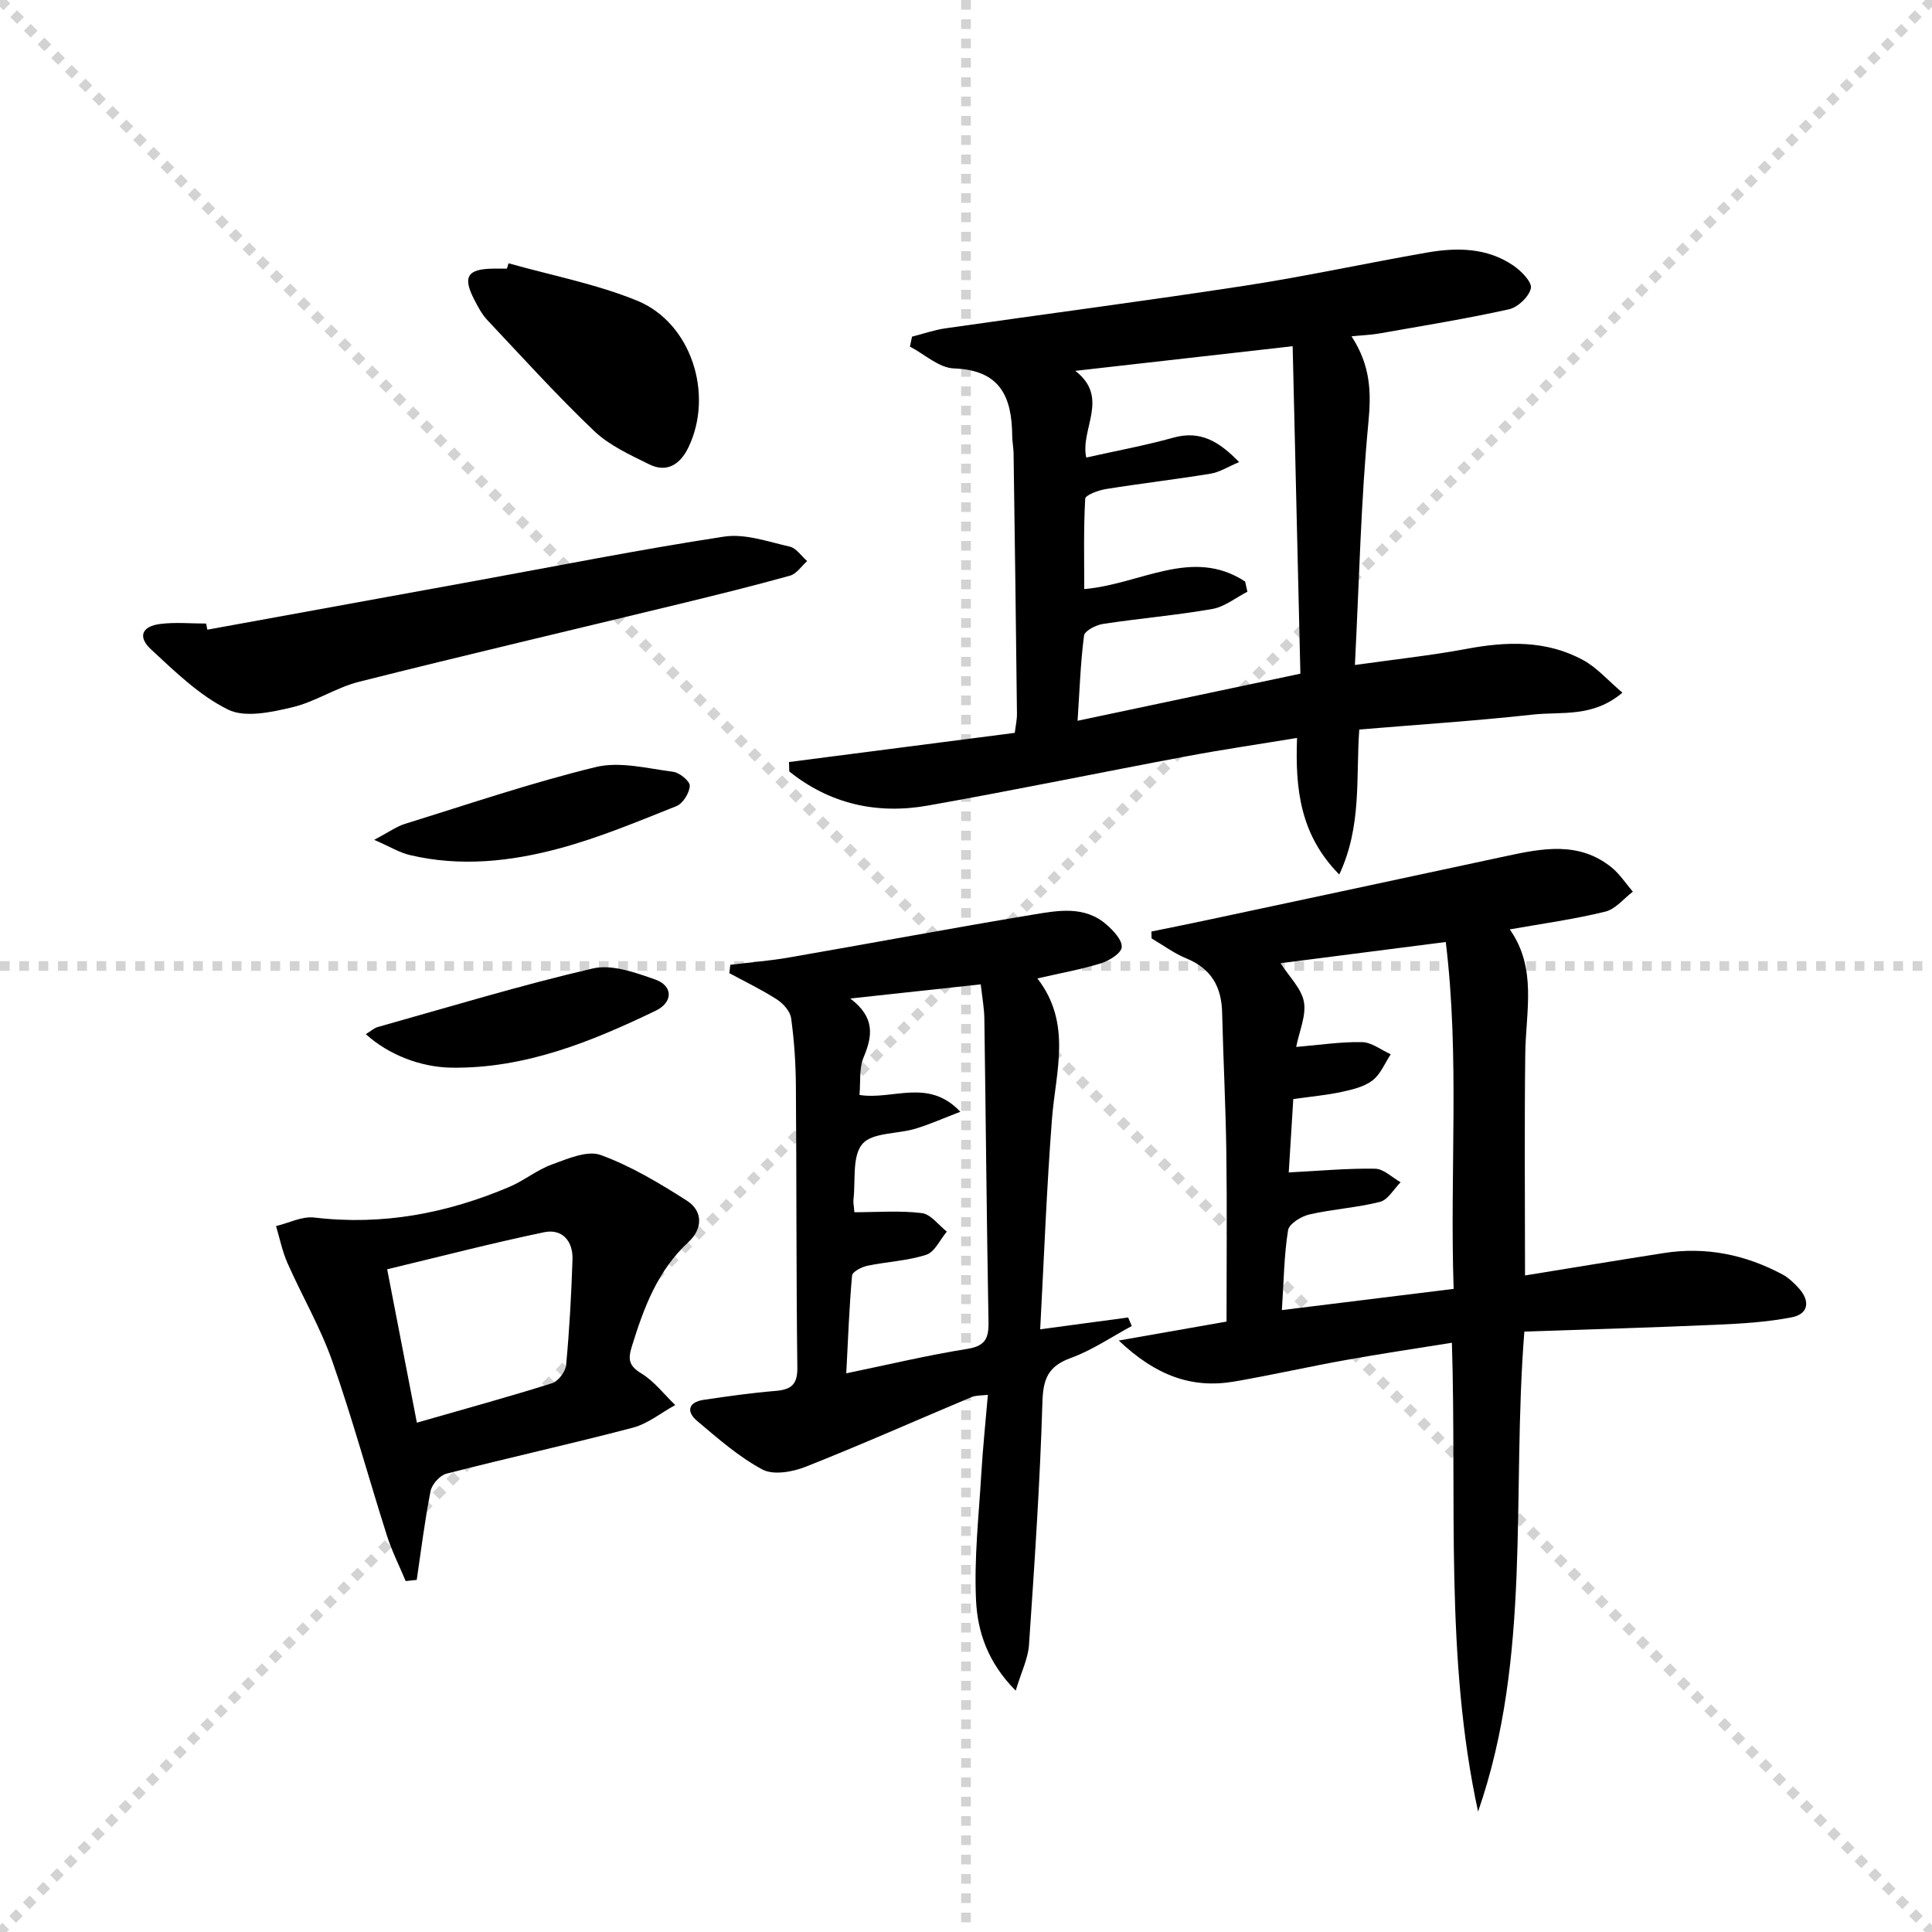
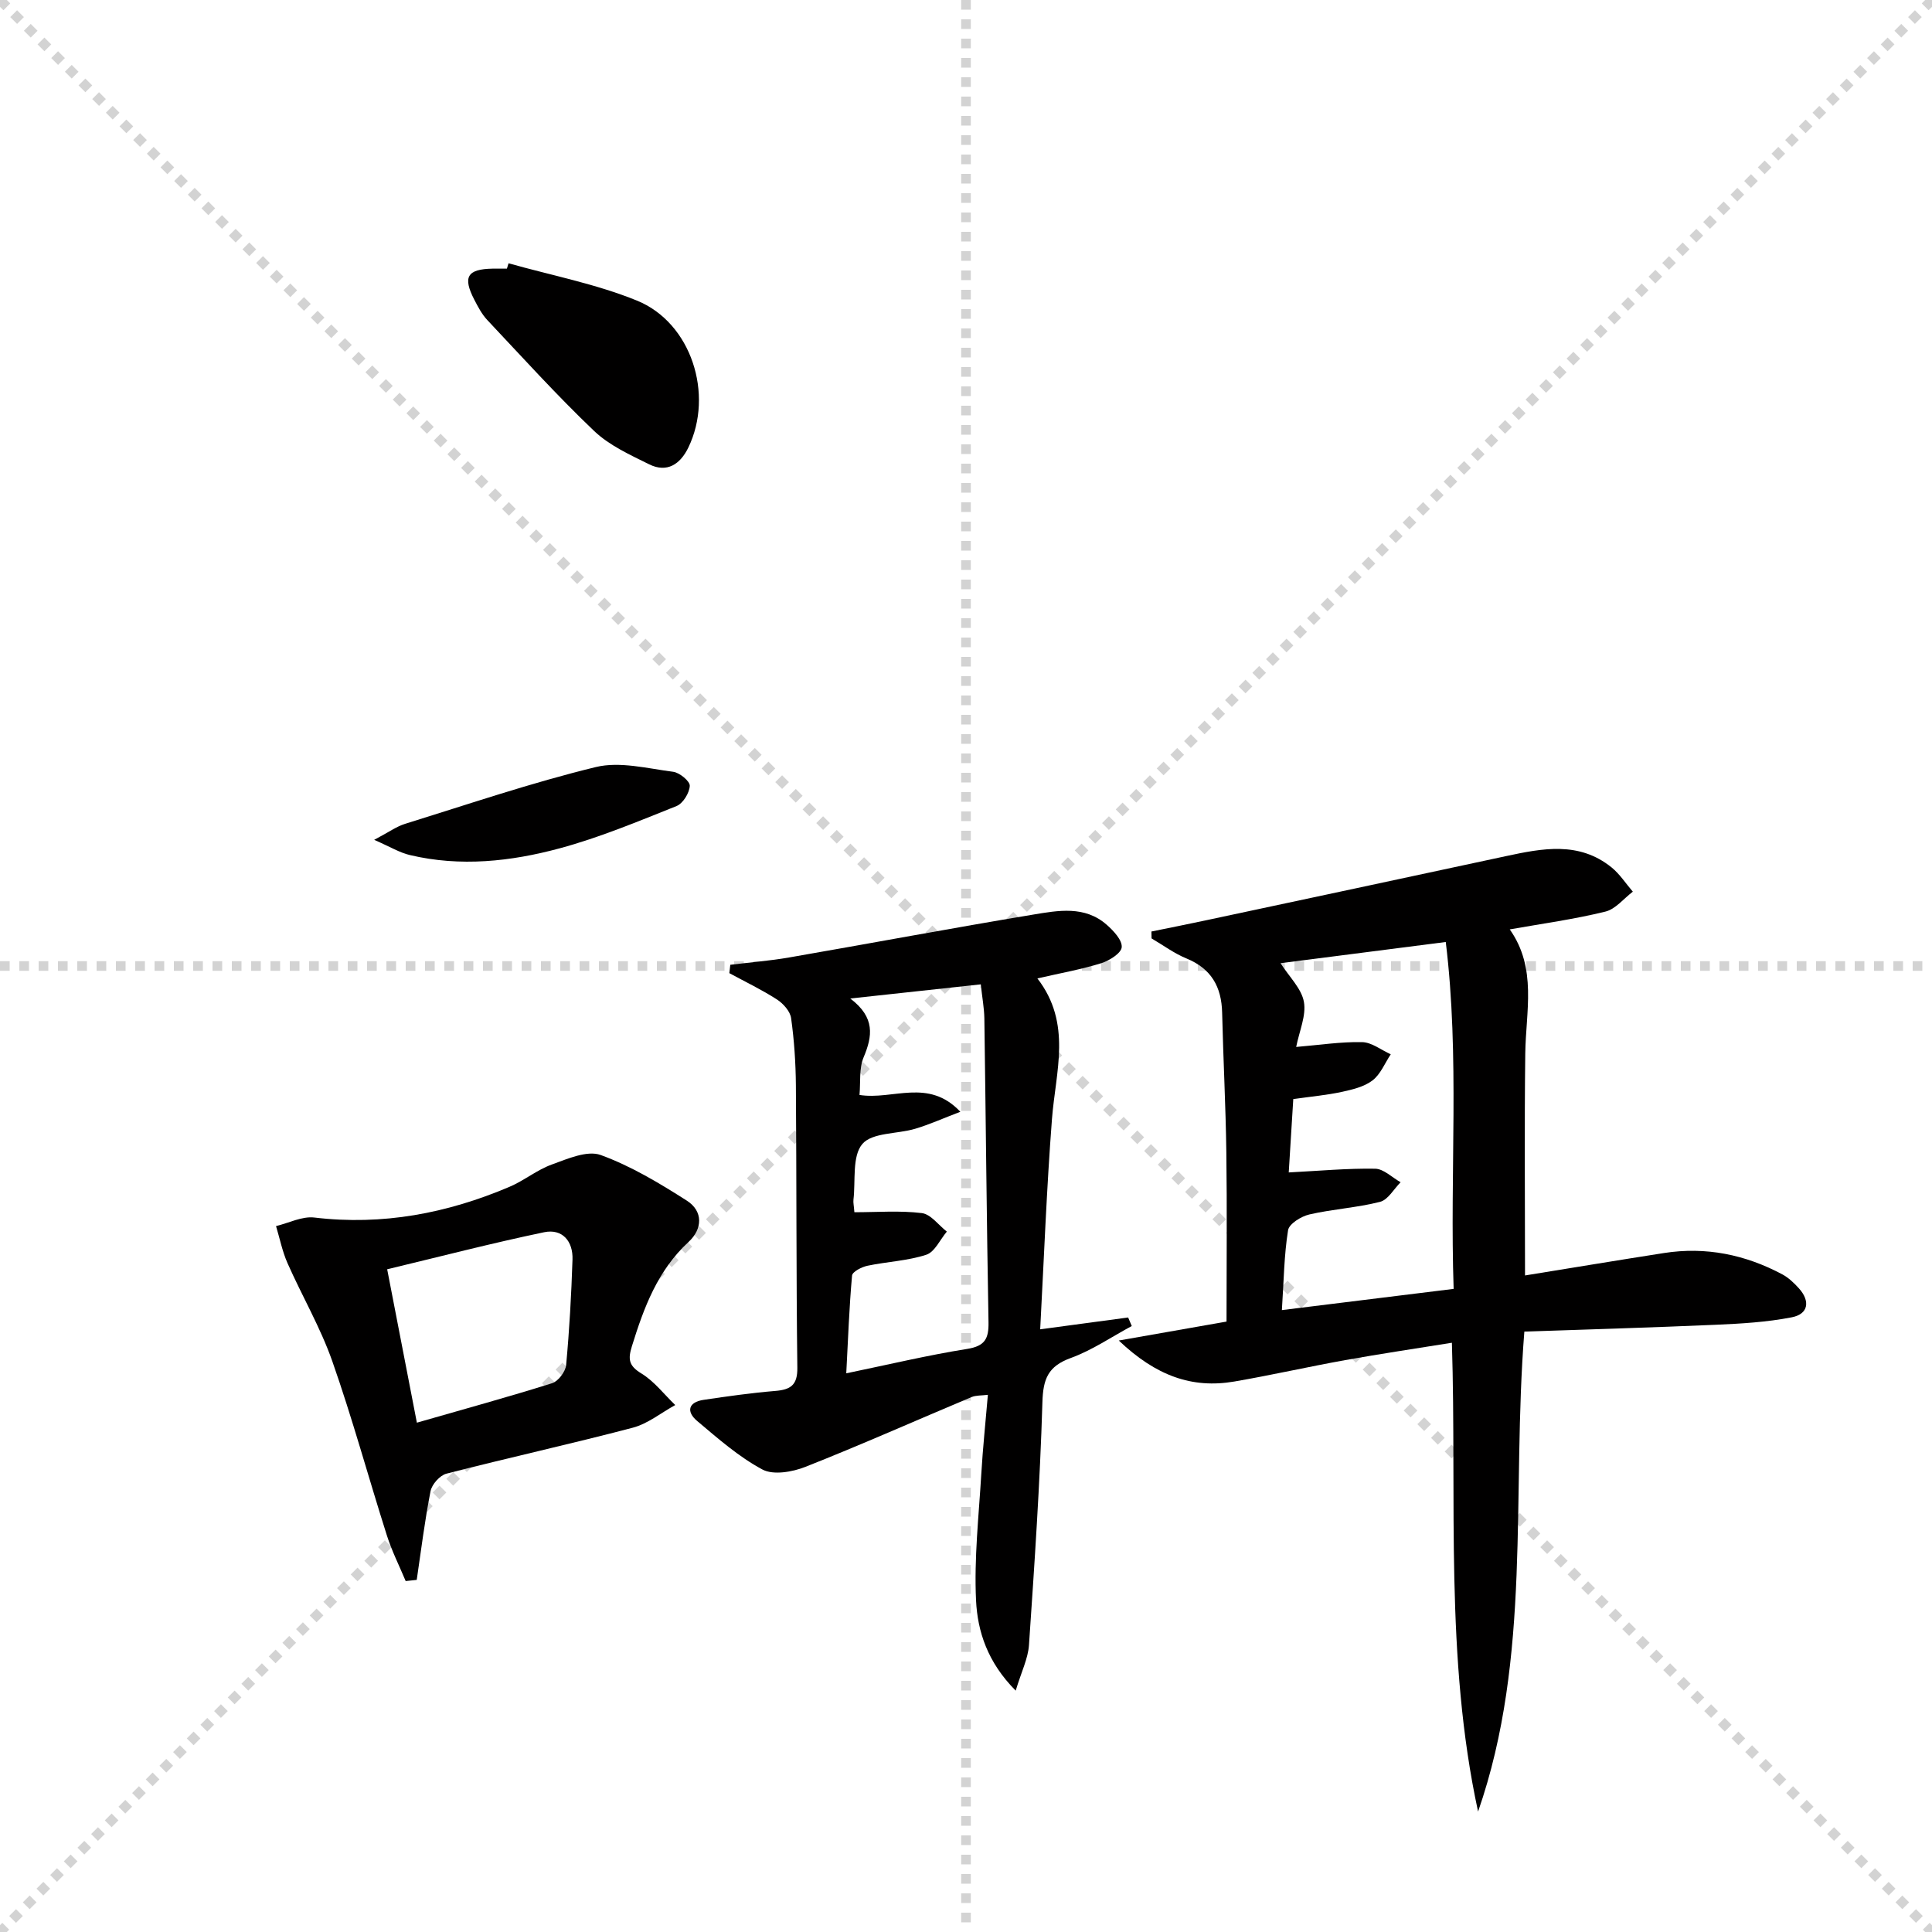
<svg xmlns="http://www.w3.org/2000/svg" enable-background="new 0 0 400 400" viewBox="0 0 400 400">
  <g stroke="lightgray" stroke-dasharray="1,1" stroke-width="1" transform="scale(2, 2)">
    <line x1="0" y1="0" x2="200" y2="200" />
    <line x1="200" y1="0" x2="0" y2="200" />
    <line x1="100" y1="0" x2="100" y2="200" />
    <line x1="0" y1="100" x2="200" y2="100" />
  </g>
  <g fill="#010000">
    <path d="m312.58 192.42c5.7 8.08 3.32 16.99 3.21 25.71-.19 15.1-.05 30.2-.05 45.94 9.52-1.54 19.13-3.14 28.75-4.64 8.68-1.36 16.86.32 24.55 4.43 1.28.69 2.41 1.78 3.4 2.87 2.39 2.65 1.98 5.33-1.46 6-5.16 1.01-10.49 1.32-15.77 1.55-13.23.58-26.47.96-39.61 1.41-2.68 33.87 1.57 67.32-9.58 99.38-6.91-31.89-4.39-64.25-5.42-97.07-7.57 1.22-14.86 2.3-22.11 3.6-7.67 1.38-15.27 3.11-22.94 4.43-8.76 1.5-16.24-1.19-23.92-8.49 8.2-1.44 15.06-2.64 22.31-3.92 0-11.76.12-23.4-.04-35.04-.13-9.64-.64-19.27-.87-28.91-.12-5.35-2.24-9.12-7.38-11.23-2.55-1.04-4.83-2.75-7.23-4.15-.01-.48-.02-.95-.03-1.43 3.87-.79 7.75-1.56 11.62-2.39 20.59-4.39 41.17-8.78 61.75-13.21 7.58-1.63 15.16-3.12 21.9 2.33 1.7 1.38 2.94 3.33 4.4 5.02-1.89 1.43-3.58 3.62-5.69 4.13-6.43 1.58-13 2.48-19.79 3.68zm-45.76 50.32c6.4-.33 12.15-.87 17.89-.77 1.77.03 3.51 1.82 5.27 2.8-1.41 1.41-2.6 3.64-4.26 4.06-4.79 1.22-9.81 1.5-14.63 2.61-1.7.39-4.2 1.94-4.41 3.27-.83 5.17-.88 10.47-1.28 16.53 12.03-1.48 23.58-2.91 35.56-4.39-.82-24.33 1.28-48-1.63-71.82-12.03 1.55-23.23 2.98-34.21 4.39 1.82 2.84 4.34 5.24 4.84 8 .51 2.83-.94 6.01-1.6 9.34 4.79-.4 9.22-1.09 13.64-1 2 .04 3.96 1.63 5.94 2.52-1.23 1.85-2.12 4.15-3.79 5.42-1.75 1.33-4.2 1.9-6.44 2.38-3.05.66-6.18.94-9.95 1.47-.31 5.08-.62 10.13-.94 15.19z" />
-     <path d="m279.82 69.63c3.95 6.07 4.1 11.57 3.49 17.87-1.55 16.16-1.89 32.44-2.79 50.18 8.51-1.2 15.84-1.98 23.06-3.33 8.37-1.57 16.57-1.84 24.22 2.33 2.87 1.56 5.14 4.23 8.1 6.73-6.12 5.2-12.6 3.89-18.48 4.53-11.87 1.31-23.79 2.08-36 3.1-.72 10.05.57 19.97-4.14 30.02-8.07-8.18-9.14-17.61-8.74-28.28-7.8 1.29-15.28 2.38-22.7 3.77-17.93 3.36-35.81 7.06-53.77 10.24-10.52 1.86-20.28-.34-28.66-7.07-.02-.65-.04-1.3-.06-1.95 15.48-2 30.96-4 46.75-6.04.17-1.45.47-2.72.45-3.99-.2-17.98-.44-35.95-.7-53.93-.02-1.16-.27-2.32-.28-3.48-.05-8.09-2.42-13.73-12.06-14.05-3.09-.1-6.08-2.94-9.12-4.52.15-.69.29-1.37.44-2.06 2.3-.58 4.56-1.38 6.89-1.72 20.7-2.97 41.43-5.67 62.1-8.84 12.61-1.94 25.1-4.67 37.68-6.86 6.17-1.07 12.38-1.01 17.81 2.69 1.64 1.12 3.91 3.42 3.64 4.71-.37 1.74-2.7 3.95-4.55 4.36-8.89 1.97-17.9 3.42-26.88 5.01-1.57.28-3.2.33-5.7.58zm-22.03 50.77c.16.7.31 1.41.47 2.11-2.41 1.23-4.7 3.12-7.25 3.57-7.51 1.31-15.13 1.95-22.66 3.1-1.45.22-3.78 1.42-3.91 2.41-.73 5.54-.91 11.16-1.34 17.64 15.63-3.31 30.59-6.47 46.13-9.75-.53-22.53-1.05-44.68-1.6-67.8-16.04 1.82-30.52 3.46-45 5.1 7.21 5.57.94 12.06 2.27 17.95 6.14-1.38 12.15-2.48 18-4.11 5.68-1.58 9.52.81 13.65 5.05-2.34.98-4.06 2.1-5.91 2.4-7.2 1.18-14.45 2.02-21.65 3.18-1.57.25-4.27 1.24-4.31 2.01-.35 6.2-.2 12.43-.2 18.7 11.65-.97 22.33-8.76 33.31-1.56z" />
    <path d="m214.78 202.57c7.21 9.33 3.78 19.26 3.02 29.1-1.11 14.38-1.65 28.8-2.44 43.55 6.84-.92 12.53-1.68 18.21-2.45.25.59.5 1.18.75 1.77-4.19 2.25-8.2 5.01-12.63 6.62-4.7 1.71-5.73 4.32-5.87 9.16-.5 16.76-1.64 33.51-2.78 50.25-.19 2.82-1.58 5.56-2.75 9.46-5.84-5.87-7.9-12.27-8.21-18.68-.42-8.71.57-17.49 1.09-26.24.31-5.29.87-10.56 1.36-16.33-1.32.17-2.45.08-3.38.47-11.46 4.81-22.82 9.87-34.38 14.44-2.7 1.07-6.65 1.76-8.91.56-4.9-2.62-9.22-6.43-13.52-10.05-2.29-1.93-1.87-3.9 1.36-4.38 4.92-.73 9.85-1.43 14.8-1.84 3.17-.26 4.63-1.19 4.58-4.8-.24-19.49-.15-38.98-.3-58.48-.04-4.65-.35-9.32-.99-13.91-.2-1.42-1.63-3.02-2.93-3.86-3.15-2.03-6.56-3.66-9.86-5.45.07-.58.13-1.15.2-1.73 4.07-.5 8.17-.82 12.2-1.52 16.84-2.92 33.64-6.07 50.49-8.87 5.19-.86 10.71-1.9 15.25 2.11 1.41 1.24 3.22 3.17 3.1 4.64-.1 1.24-2.56 2.79-4.26 3.32-4.09 1.27-8.35 2.03-13.2 3.14zm-11.72 1.23c-9.03.98-17.34 1.88-27.02 2.93 5.2 3.93 4.6 7.8 2.76 12.18-.96 2.29-.61 5.13-.85 7.79 6.95 1.1 14.24-3.58 20.88 3.48-3.62 1.38-6.43 2.65-9.35 3.52-3.72 1.11-8.9.75-10.94 3.15-2.15 2.53-1.38 7.58-1.84 11.53-.07.61.09 1.25.19 2.6 4.76 0 9.42-.38 13.97.18 1.85.23 3.46 2.49 5.17 3.83-1.4 1.66-2.5 4.22-4.25 4.79-3.89 1.27-8.13 1.43-12.18 2.28-1.2.25-3.12 1.24-3.19 2.03-.59 6.53-.82 13.09-1.2 20.24 8.8-1.82 16.86-3.75 25.03-5.05 3.69-.59 4.48-2.12 4.42-5.53-.38-20.98-.56-41.96-.86-62.93-.04-2.12-.44-4.25-.74-7.02z" />
    <path d="m83.99 327.34c-1.31-3.14-2.86-6.21-3.89-9.44-3.82-12.01-7.13-24.19-11.3-36.07-2.46-7-6.27-13.51-9.28-20.32-1.07-2.43-1.6-5.1-2.37-7.66 2.65-.64 5.4-2.08 7.95-1.77 14.1 1.68 27.46-.87 40.36-6.35 3.04-1.29 5.71-3.52 8.79-4.63 3.25-1.18 7.32-2.98 10.11-1.97 6.27 2.28 12.17 5.83 17.84 9.45 3.41 2.18 3.27 5.86.36 8.55-6.41 5.91-9.25 13.58-11.73 21.59-.82 2.64-.7 4.02 1.93 5.62 2.69 1.63 4.72 4.33 7.04 6.56-2.92 1.6-5.67 3.87-8.79 4.69-12.81 3.37-25.76 6.22-38.59 9.52-1.35.35-3.01 2.21-3.28 3.62-1.2 6.07-1.95 12.24-2.86 18.37-.78.09-1.54.17-2.29.24zm2.32-32.79c9.91-2.85 19-5.34 27.99-8.17 1.28-.4 2.78-2.39 2.91-3.76.68-7.26 1.08-14.55 1.32-21.85.13-3.79-2.1-6.43-5.87-5.65-10.88 2.27-21.65 5.07-32.5 7.67 2.18 11.28 4.09 21.16 6.15 31.76z" />
-     <path d="m42.93 130.37c18.23-3.32 36.45-6.64 54.68-9.96 17.43-3.17 34.81-6.64 52.31-9.31 4.35-.66 9.12 1.06 13.61 2.08 1.35.31 2.39 1.96 3.58 2.99-1.17 1.03-2.18 2.63-3.53 3.01-7.65 2.13-15.37 4.03-23.1 5.91-22.04 5.35-44.13 10.52-66.13 16.06-4.77 1.2-9.11 4.18-13.89 5.3-4.3 1.01-9.73 2.2-13.25.46-5.93-2.93-10.98-7.86-15.93-12.45-2.84-2.63-1.91-4.8 1.92-5.28 3.11-.39 6.31-.08 9.47-.08.09.42.17.84.26 1.27z" />
    <path d="m105.29 54.51c8.88 2.51 18.07 4.26 26.57 7.72 11.28 4.58 16 19.43 10.64 30.46-1.66 3.41-4.39 5.27-8.08 3.45-3.98-1.97-8.26-3.91-11.41-6.91-7.69-7.33-14.83-15.23-22.12-22.97-1.12-1.19-1.92-2.72-2.68-4.19-2.45-4.73-1.48-6.35 3.75-6.45 1-.02 2 0 2.99 0 .12-.39.23-.75.34-1.11z" />
-     <path d="m75.74 214.11c1.08-.66 1.71-1.26 2.45-1.47 14.82-4.16 29.57-8.65 44.54-12.13 3.94-.92 8.79.84 12.9 2.28 3.75 1.31 3.76 4.72.1 6.48-13.37 6.43-27.03 11.99-42.26 11.78-6.37-.09-13.07-2.69-17.73-6.94z" />
    <path d="m77.47 173.88c3.02-1.59 4.61-2.76 6.39-3.31 13.12-4.07 26.17-8.52 39.5-11.76 4.98-1.21 10.69.3 16.01.98 1.33.17 3.49 1.95 3.44 2.91-.07 1.47-1.4 3.64-2.73 4.18-7.96 3.18-15.93 6.52-24.18 8.75-10.13 2.74-20.59 3.88-31.04 1.4-2.11-.49-4.06-1.7-7.39-3.15z" />
  </g>
</svg>